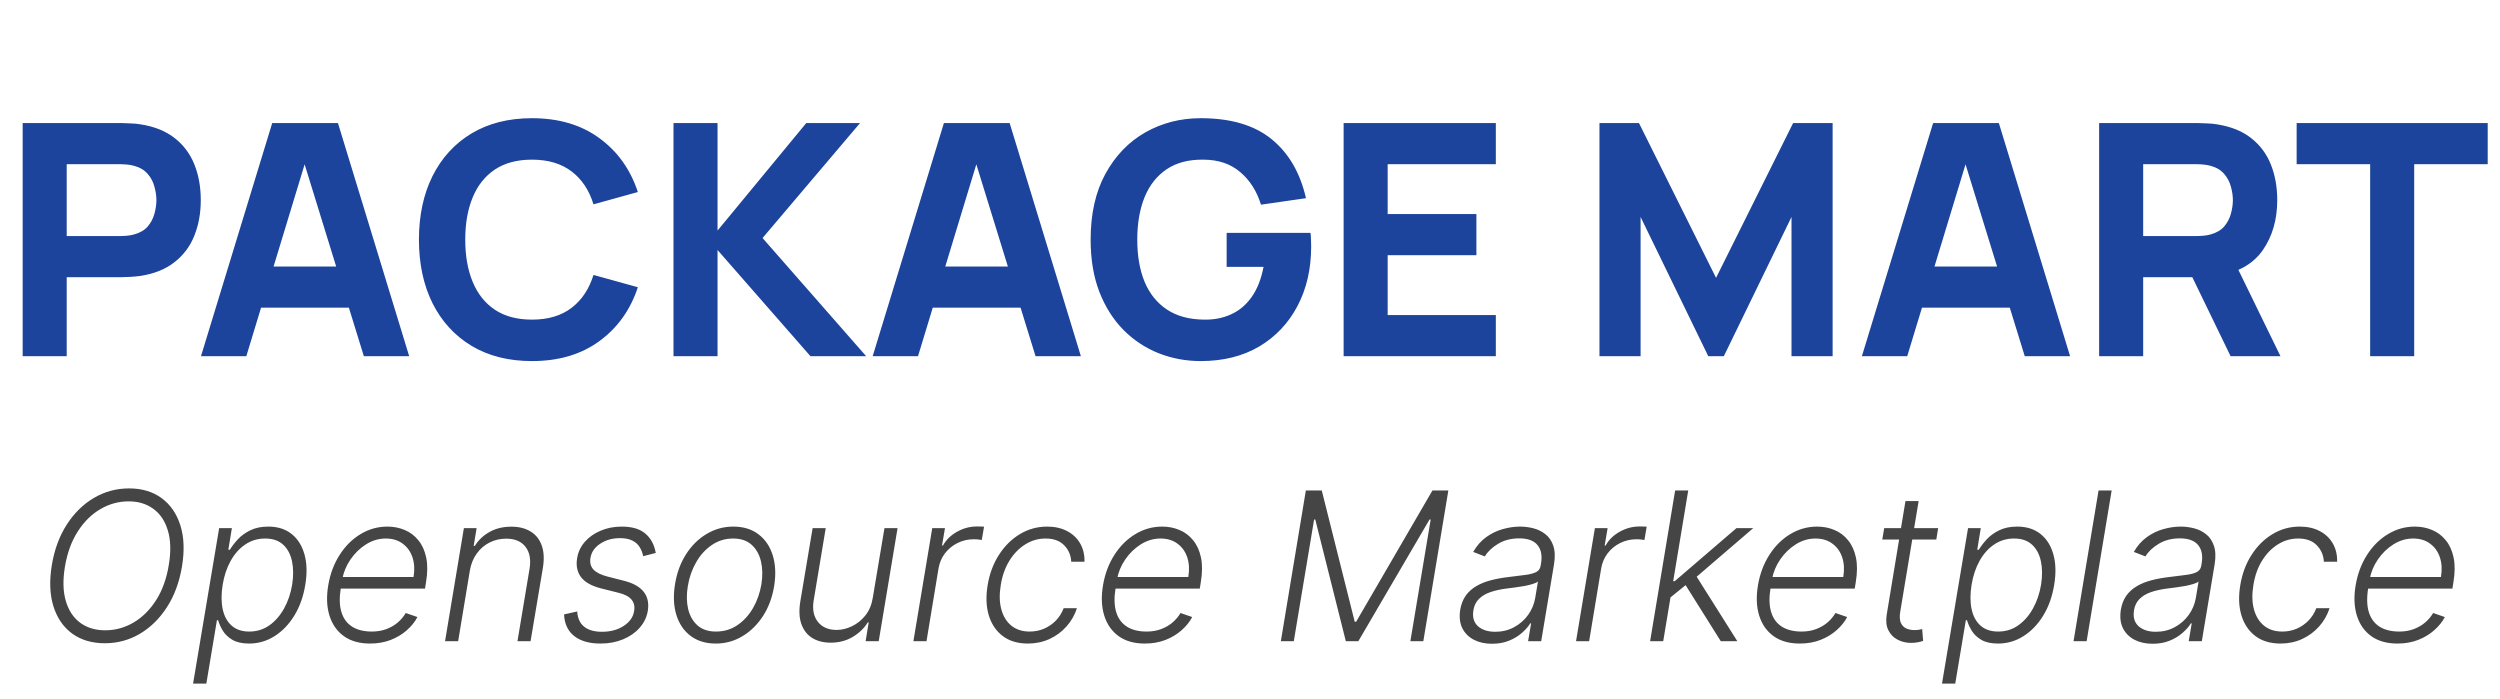
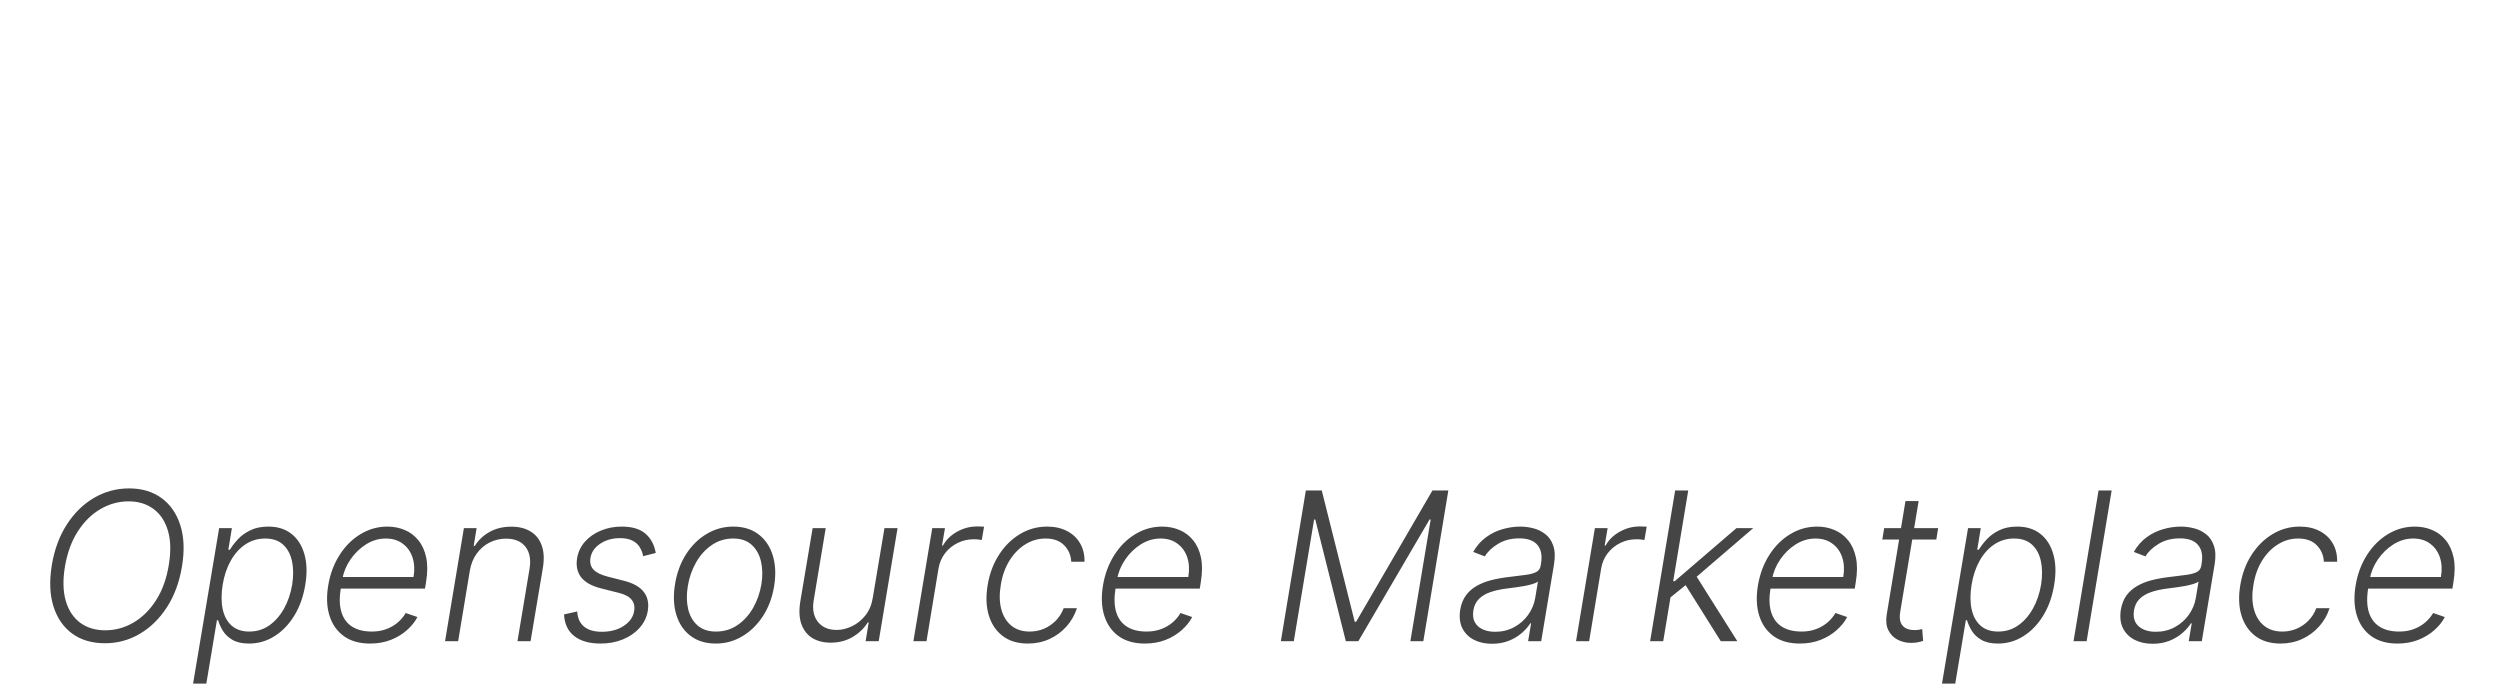
<svg xmlns="http://www.w3.org/2000/svg" width="193" height="54" viewBox="0 0 193 54" fill="none">
-   <path d="M1.75 27.5V9.5H9.35C9.525 9.5 9.758 9.508 10.05 9.525C10.35 9.533 10.617 9.558 10.85 9.6C11.925 9.767 12.804 10.121 13.488 10.662C14.179 11.204 14.688 11.887 15.012 12.713C15.338 13.529 15.5 14.442 15.5 15.45C15.5 16.458 15.333 17.375 15 18.2C14.675 19.017 14.167 19.696 13.475 20.238C12.792 20.779 11.917 21.133 10.85 21.3C10.617 21.333 10.35 21.358 10.05 21.375C9.75 21.392 9.517 21.4 9.35 21.4H5.15V27.5H1.75ZM5.15 18.225H9.2C9.375 18.225 9.567 18.217 9.775 18.2C9.983 18.183 10.175 18.15 10.35 18.1C10.808 17.975 11.162 17.767 11.412 17.475C11.662 17.175 11.833 16.846 11.925 16.488C12.025 16.121 12.075 15.775 12.075 15.45C12.075 15.125 12.025 14.783 11.925 14.425C11.833 14.058 11.662 13.729 11.412 13.438C11.162 13.137 10.808 12.925 10.35 12.8C10.175 12.75 9.983 12.717 9.775 12.7C9.567 12.683 9.375 12.675 9.2 12.675H5.15V18.225ZM15.515 27.5L21.015 9.5H26.09L31.59 27.5H28.09L23.19 11.625H23.84L19.015 27.5H15.515ZM18.815 23.75V20.575H28.315V23.75H18.815ZM41.067 27.875C39.267 27.875 37.713 27.483 36.404 26.7C35.104 25.917 34.1 24.821 33.392 23.413C32.692 22.004 32.342 20.367 32.342 18.5C32.342 16.633 32.692 14.996 33.392 13.588C34.1 12.179 35.104 11.083 36.404 10.3C37.713 9.517 39.267 9.125 41.067 9.125C43.133 9.125 44.867 9.637 46.267 10.662C47.675 11.688 48.667 13.075 49.242 14.825L45.817 15.775C45.483 14.683 44.921 13.838 44.129 13.238C43.338 12.629 42.317 12.325 41.067 12.325C39.925 12.325 38.971 12.579 38.204 13.088C37.446 13.596 36.875 14.312 36.492 15.238C36.108 16.163 35.917 17.25 35.917 18.5C35.917 19.75 36.108 20.837 36.492 21.762C36.875 22.688 37.446 23.404 38.204 23.913C38.971 24.421 39.925 24.675 41.067 24.675C42.317 24.675 43.338 24.371 44.129 23.762C44.921 23.154 45.483 22.308 45.817 21.225L49.242 22.175C48.667 23.925 47.675 25.312 46.267 26.337C44.867 27.363 43.133 27.875 41.067 27.875ZM51.994 27.5V9.5H55.394V17.8L62.244 9.5H66.394L58.869 18.375L66.869 27.5H62.569L55.394 19.3V27.5H51.994ZM67.37 27.5L72.87 9.5H77.945L83.445 27.5H79.945L75.045 11.625H75.695L70.87 27.5H67.37ZM70.67 23.75V20.575H80.17V23.75H70.67ZM92.697 27.875C91.564 27.875 90.485 27.675 89.46 27.275C88.435 26.867 87.526 26.267 86.735 25.475C85.951 24.683 85.331 23.704 84.872 22.538C84.422 21.371 84.197 20.025 84.197 18.5C84.197 16.508 84.576 14.817 85.335 13.425C86.101 12.025 87.126 10.958 88.41 10.225C89.701 9.492 91.131 9.125 92.697 9.125C95.014 9.125 96.835 9.662 98.16 10.738C99.485 11.812 100.372 13.333 100.822 15.3L97.347 15.8C97.022 14.75 96.489 13.912 95.747 13.287C95.014 12.654 94.072 12.333 92.922 12.325C91.781 12.308 90.831 12.554 90.072 13.062C89.314 13.571 88.743 14.292 88.36 15.225C87.985 16.158 87.797 17.25 87.797 18.5C87.797 19.75 87.985 20.833 88.36 21.75C88.743 22.667 89.314 23.379 90.072 23.887C90.831 24.396 91.781 24.658 92.922 24.675C93.697 24.692 94.397 24.558 95.022 24.275C95.656 23.992 96.189 23.546 96.622 22.938C97.056 22.329 97.364 21.55 97.547 20.6H94.697V17.975H101.172C101.189 18.083 101.201 18.275 101.21 18.55C101.218 18.825 101.222 18.983 101.222 19.025C101.222 20.75 100.872 22.279 100.172 23.613C99.472 24.946 98.485 25.992 97.21 26.75C95.935 27.5 94.431 27.875 92.697 27.875ZM103.728 27.5V9.5H115.478V12.675H107.128V16.525H113.978V19.7H107.128V24.325H115.478V27.5H103.728ZM123.479 27.5V9.5H126.529L132.479 21.45L138.429 9.5H141.479V27.5H138.304V16.75L133.079 27.5H131.879L126.654 16.75V27.5H123.479ZM143.737 27.5L149.237 9.5H154.312L159.812 27.5H156.312L151.412 11.625H152.062L147.237 27.5H143.737ZM147.037 23.75V20.575H156.537V23.75H147.037ZM162.053 27.5V9.5H169.653C169.828 9.5 170.061 9.508 170.353 9.525C170.653 9.533 170.919 9.558 171.153 9.6C172.228 9.767 173.107 10.121 173.79 10.662C174.482 11.204 174.99 11.887 175.315 12.713C175.64 13.529 175.803 14.442 175.803 15.45C175.803 16.958 175.428 18.25 174.678 19.325C173.928 20.392 172.753 21.05 171.153 21.3L169.653 21.4H165.453V27.5H162.053ZM172.203 27.5L168.653 20.175L172.153 19.5L176.053 27.5H172.203ZM165.453 18.225H169.503C169.678 18.225 169.869 18.217 170.078 18.2C170.286 18.183 170.478 18.15 170.653 18.1C171.111 17.975 171.465 17.767 171.715 17.475C171.965 17.175 172.136 16.846 172.228 16.488C172.328 16.121 172.378 15.775 172.378 15.45C172.378 15.125 172.328 14.783 172.228 14.425C172.136 14.058 171.965 13.729 171.715 13.438C171.465 13.137 171.111 12.925 170.653 12.8C170.478 12.75 170.286 12.717 170.078 12.7C169.869 12.683 169.678 12.675 169.503 12.675H165.453V18.225ZM182.976 27.5V12.675H177.301V9.5H192.051V12.675H186.376V27.5H182.976Z" fill="#1C449C" />
  <path d="M14.047 43.744C13.846 44.945 13.46 45.989 12.888 46.875C12.316 47.761 11.617 48.447 10.791 48.932C9.965 49.417 9.068 49.659 8.098 49.659C7.102 49.659 6.261 49.411 5.575 48.915C4.893 48.415 4.411 47.714 4.126 46.812C3.842 45.907 3.801 44.843 4.001 43.619C4.202 42.419 4.589 41.375 5.161 40.489C5.732 39.602 6.433 38.917 7.263 38.432C8.092 37.947 8.994 37.705 9.967 37.705C10.952 37.705 11.786 37.953 12.467 38.449C13.149 38.945 13.634 39.646 13.922 40.551C14.21 41.453 14.251 42.517 14.047 43.744ZM13.03 43.619C13.204 42.581 13.181 41.697 12.962 40.966C12.746 40.235 12.374 39.676 11.848 39.29C11.322 38.9 10.683 38.705 9.933 38.705C9.157 38.705 8.428 38.905 7.746 39.307C7.064 39.705 6.482 40.28 6.001 41.034C5.52 41.784 5.191 42.688 5.013 43.744C4.842 44.778 4.865 45.663 5.081 46.398C5.297 47.129 5.668 47.689 6.195 48.08C6.725 48.466 7.367 48.659 8.121 48.659C8.901 48.659 9.632 48.458 10.314 48.057C10.996 47.655 11.575 47.08 12.053 46.33C12.534 45.576 12.859 44.672 13.03 43.619ZM14.906 52.773L16.918 40.773H17.901L17.628 42.438H17.747C17.906 42.176 18.113 41.907 18.366 41.631C18.624 41.354 18.944 41.123 19.327 40.938C19.713 40.748 20.175 40.653 20.713 40.653C21.433 40.653 22.029 40.841 22.503 41.216C22.98 41.591 23.313 42.117 23.503 42.795C23.696 43.474 23.717 44.261 23.565 45.159C23.418 46.061 23.135 46.85 22.719 47.528C22.302 48.206 21.793 48.735 21.19 49.114C20.592 49.492 19.937 49.682 19.224 49.682C18.698 49.682 18.272 49.587 17.946 49.398C17.624 49.208 17.378 48.975 17.207 48.699C17.037 48.419 16.914 48.146 16.838 47.881H16.747L15.929 52.773H14.906ZM17.19 45.142C17.077 45.847 17.077 46.472 17.19 47.017C17.304 47.559 17.533 47.985 17.878 48.295C18.223 48.602 18.677 48.756 19.241 48.756C19.821 48.756 20.338 48.597 20.793 48.278C21.247 47.956 21.626 47.523 21.929 46.977C22.232 46.432 22.44 45.82 22.554 45.142C22.66 44.472 22.656 43.867 22.543 43.33C22.429 42.792 22.202 42.365 21.861 42.051C21.52 41.733 21.056 41.574 20.469 41.574C19.901 41.574 19.389 41.727 18.935 42.034C18.484 42.337 18.109 42.758 17.81 43.295C17.51 43.83 17.304 44.445 17.19 45.142ZM28.567 49.682C27.752 49.682 27.08 49.492 26.55 49.114C26.019 48.731 25.648 48.203 25.436 47.528C25.224 46.85 25.192 46.07 25.34 45.188C25.487 44.309 25.779 43.528 26.215 42.847C26.65 42.161 27.188 41.625 27.828 41.239C28.468 40.849 29.163 40.653 29.913 40.653C30.387 40.653 30.83 40.74 31.243 40.915C31.656 41.085 32.006 41.349 32.294 41.705C32.586 42.057 32.788 42.502 32.902 43.04C33.016 43.574 33.012 44.206 32.891 44.938L32.811 45.438H25.993L26.135 44.545H31.925C32.019 43.985 31.993 43.481 31.845 43.034C31.697 42.587 31.445 42.233 31.09 41.972C30.737 41.706 30.3 41.574 29.777 41.574C29.243 41.574 28.737 41.724 28.26 42.023C27.787 42.322 27.385 42.712 27.055 43.193C26.73 43.67 26.519 44.18 26.425 44.722L26.311 45.392C26.19 46.131 26.205 46.75 26.357 47.25C26.508 47.746 26.783 48.121 27.18 48.375C27.578 48.629 28.088 48.756 28.709 48.756C29.125 48.756 29.502 48.691 29.84 48.562C30.177 48.434 30.47 48.261 30.72 48.045C30.97 47.826 31.171 47.585 31.322 47.324L32.226 47.636C32.033 48.004 31.76 48.343 31.408 48.653C31.059 48.964 30.644 49.214 30.163 49.403C29.686 49.589 29.154 49.682 28.567 49.682ZM36.273 44.045L35.369 49.5H34.358L35.812 40.773H36.795L36.568 42.142H36.659C36.932 41.695 37.309 41.337 37.79 41.068C38.275 40.795 38.837 40.659 39.477 40.659C40.061 40.659 40.553 40.782 40.955 41.028C41.36 41.271 41.648 41.629 41.818 42.102C41.992 42.576 42.023 43.157 41.909 43.847L40.96 49.5H39.949L40.881 43.909C40.998 43.197 40.894 42.633 40.568 42.216C40.246 41.795 39.748 41.585 39.074 41.585C38.615 41.585 38.189 41.684 37.795 41.881C37.405 42.078 37.076 42.362 36.807 42.733C36.538 43.1 36.36 43.538 36.273 44.045ZM50.624 42.688L49.652 42.938C49.603 42.676 49.512 42.441 49.379 42.233C49.251 42.021 49.063 41.854 48.817 41.733C48.574 41.608 48.256 41.545 47.862 41.545C47.271 41.545 46.762 41.689 46.334 41.977C45.906 42.261 45.656 42.625 45.584 43.068C45.523 43.439 45.601 43.74 45.817 43.972C46.036 44.203 46.404 44.385 46.919 44.517L48.192 44.841C48.896 45.023 49.398 45.307 49.697 45.693C50.001 46.08 50.105 46.568 50.01 47.159C49.927 47.651 49.716 48.087 49.379 48.466C49.046 48.845 48.618 49.142 48.095 49.358C47.576 49.574 46.997 49.682 46.356 49.682C45.497 49.682 44.821 49.489 44.328 49.102C43.84 48.716 43.578 48.159 43.544 47.432L44.561 47.205C44.591 47.72 44.767 48.11 45.09 48.375C45.415 48.64 45.874 48.773 46.465 48.773C47.139 48.773 47.705 48.619 48.163 48.312C48.622 48.006 48.885 47.627 48.953 47.176C49.017 46.82 48.951 46.525 48.754 46.29C48.561 46.055 48.231 45.881 47.766 45.767L46.408 45.426C45.677 45.24 45.16 44.951 44.856 44.557C44.557 44.159 44.457 43.669 44.555 43.085C44.635 42.604 44.836 42.182 45.158 41.818C45.48 41.455 45.887 41.17 46.379 40.966C46.872 40.758 47.41 40.653 47.993 40.653C48.796 40.653 49.408 40.835 49.828 41.199C50.249 41.559 50.514 42.055 50.624 42.688ZM55.258 49.682C54.493 49.682 53.849 49.489 53.327 49.102C52.804 48.712 52.435 48.172 52.219 47.483C52.003 46.794 51.967 45.998 52.111 45.097C52.255 44.218 52.541 43.445 52.969 42.778C53.401 42.108 53.931 41.587 54.56 41.216C55.188 40.841 55.872 40.653 56.611 40.653C57.38 40.653 58.024 40.849 58.543 41.239C59.065 41.629 59.435 42.169 59.651 42.858C59.87 43.547 59.908 44.345 59.764 45.25C59.62 46.125 59.332 46.896 58.901 47.562C58.469 48.225 57.938 48.744 57.31 49.119C56.685 49.494 56.001 49.682 55.258 49.682ZM55.27 48.756C55.891 48.756 56.444 48.591 56.929 48.261C57.418 47.928 57.821 47.485 58.139 46.932C58.457 46.375 58.671 45.763 58.781 45.097C58.883 44.46 58.872 43.875 58.747 43.341C58.622 42.807 58.382 42.379 58.026 42.057C57.669 41.735 57.196 41.574 56.605 41.574C55.988 41.574 55.435 41.742 54.946 42.08C54.457 42.413 54.054 42.86 53.736 43.42C53.418 43.977 53.206 44.587 53.099 45.25C52.993 45.89 53.001 46.475 53.122 47.006C53.247 47.536 53.488 47.96 53.844 48.278C54.204 48.597 54.679 48.756 55.27 48.756ZM67.376 46.165L68.28 40.773H69.291L67.837 49.5H66.825L67.064 48.051H66.99C66.717 48.498 66.331 48.871 65.831 49.17C65.335 49.466 64.767 49.614 64.126 49.614C63.57 49.614 63.094 49.492 62.7 49.25C62.31 49.004 62.032 48.644 61.865 48.17C61.698 47.697 61.672 47.115 61.785 46.426L62.734 40.773H63.746L62.814 46.364C62.704 47.045 62.814 47.595 63.144 48.011C63.477 48.424 63.958 48.631 64.587 48.631C64.981 48.631 65.374 48.536 65.769 48.347C66.166 48.157 66.511 47.881 66.803 47.517C67.098 47.15 67.289 46.699 67.376 46.165ZM70.514 49.5L71.969 40.773H72.952L72.724 42.114H72.798C73.041 41.674 73.403 41.32 73.883 41.051C74.368 40.778 74.885 40.642 75.435 40.642C75.518 40.642 75.611 40.644 75.713 40.648C75.815 40.648 75.901 40.651 75.969 40.659L75.793 41.688C75.747 41.68 75.668 41.669 75.554 41.653C75.444 41.638 75.321 41.631 75.185 41.631C74.73 41.631 74.31 41.727 73.923 41.92C73.541 42.11 73.219 42.373 72.957 42.71C72.7 43.047 72.533 43.432 72.457 43.864L71.526 49.5H70.514ZM79.354 49.682C78.566 49.682 77.916 49.487 77.405 49.097C76.894 48.706 76.535 48.172 76.331 47.494C76.13 46.812 76.102 46.04 76.246 45.176C76.39 44.297 76.68 43.519 77.115 42.841C77.551 42.159 78.088 41.625 78.729 41.239C79.373 40.849 80.075 40.653 80.837 40.653C81.424 40.653 81.935 40.767 82.371 40.994C82.806 41.218 83.144 41.534 83.382 41.943C83.621 42.349 83.734 42.822 83.723 43.364H82.7C82.674 42.86 82.49 42.436 82.149 42.091C81.812 41.746 81.335 41.574 80.717 41.574C80.153 41.574 79.63 41.725 79.149 42.028C78.668 42.328 78.261 42.746 77.928 43.284C77.598 43.818 77.376 44.438 77.263 45.142C77.142 45.85 77.153 46.477 77.297 47.023C77.441 47.564 77.698 47.989 78.07 48.295C78.445 48.602 78.918 48.756 79.49 48.756C79.88 48.756 80.248 48.684 80.592 48.54C80.937 48.392 81.242 48.184 81.507 47.915C81.772 47.642 81.975 47.322 82.115 46.955H83.138C82.967 47.485 82.698 47.955 82.331 48.364C81.967 48.773 81.532 49.095 81.024 49.33C80.517 49.564 79.96 49.682 79.354 49.682ZM88.379 49.682C87.565 49.682 86.892 49.492 86.362 49.114C85.832 48.731 85.461 48.203 85.249 47.528C85.037 46.85 85.004 46.07 85.152 45.188C85.3 44.309 85.591 43.528 86.027 42.847C86.463 42.161 87.001 41.625 87.641 41.239C88.281 40.849 88.976 40.653 89.726 40.653C90.199 40.653 90.642 40.74 91.055 40.915C91.468 41.085 91.819 41.349 92.106 41.705C92.398 42.057 92.601 42.502 92.715 43.04C92.828 43.574 92.824 44.206 92.703 44.938L92.624 45.438H85.805L85.947 44.545H91.737C91.832 43.985 91.805 43.481 91.658 43.034C91.51 42.587 91.258 42.233 90.902 41.972C90.55 41.706 90.112 41.574 89.59 41.574C89.055 41.574 88.55 41.724 88.072 42.023C87.599 42.322 87.197 42.712 86.868 43.193C86.542 43.67 86.332 44.18 86.237 44.722L86.124 45.392C86.002 46.131 86.017 46.75 86.169 47.25C86.32 47.746 86.595 48.121 86.993 48.375C87.391 48.629 87.9 48.756 88.521 48.756C88.938 48.756 89.315 48.691 89.652 48.562C89.989 48.434 90.283 48.261 90.533 48.045C90.783 47.826 90.983 47.585 91.135 47.324L92.038 47.636C91.845 48.004 91.572 48.343 91.22 48.653C90.872 48.964 90.457 49.214 89.976 49.403C89.499 49.589 88.966 49.682 88.379 49.682ZM100.812 37.864H102.04L104.585 48H104.693L110.585 37.864H111.812L109.881 49.5H108.881L110.449 40.108H110.358L104.864 49.5H103.898L101.54 40.108H101.449L99.881 49.5H98.881L100.812 37.864ZM115.179 49.699C114.652 49.699 114.188 49.597 113.787 49.392C113.385 49.184 113.086 48.885 112.889 48.494C112.696 48.1 112.643 47.623 112.73 47.062C112.806 46.631 112.95 46.267 113.162 45.972C113.378 45.676 113.651 45.434 113.98 45.244C114.31 45.051 114.688 44.9 115.116 44.79C115.545 44.68 116.01 44.597 116.514 44.54C117.007 44.479 117.427 44.426 117.776 44.381C118.124 44.335 118.395 44.263 118.588 44.165C118.781 44.066 118.897 43.907 118.935 43.688L118.969 43.483C119.067 42.888 118.976 42.42 118.696 42.08C118.416 41.735 117.946 41.562 117.287 41.562C116.658 41.562 116.113 41.703 115.651 41.983C115.192 42.26 114.851 42.583 114.628 42.955L113.73 42.608C114.003 42.131 114.338 41.75 114.736 41.466C115.134 41.178 115.56 40.972 116.014 40.847C116.469 40.718 116.918 40.653 117.361 40.653C117.694 40.653 118.033 40.697 118.378 40.784C118.723 40.871 119.031 41.023 119.304 41.239C119.58 41.451 119.783 41.748 119.912 42.131C120.045 42.51 120.063 42.99 119.969 43.574L118.98 49.5H117.969L118.202 48.119H118.139C117.98 48.377 117.76 48.627 117.48 48.869C117.204 49.112 116.872 49.311 116.486 49.466C116.099 49.621 115.664 49.699 115.179 49.699ZM115.435 48.773C115.973 48.773 116.459 48.653 116.895 48.415C117.334 48.176 117.694 47.86 117.974 47.466C118.259 47.068 118.44 46.631 118.52 46.153L118.73 44.892C118.647 44.964 118.51 45.028 118.321 45.085C118.135 45.142 117.925 45.193 117.69 45.239C117.459 45.28 117.226 45.316 116.991 45.347C116.76 45.377 116.556 45.403 116.378 45.426C115.874 45.487 115.435 45.581 115.06 45.71C114.688 45.839 114.391 46.017 114.168 46.244C113.944 46.468 113.804 46.756 113.747 47.108C113.66 47.638 113.776 48.049 114.094 48.341C114.416 48.629 114.863 48.773 115.435 48.773ZM121.67 49.5L123.125 40.773H124.108L123.881 42.114H123.955C124.197 41.674 124.559 41.32 125.04 41.051C125.525 40.778 126.042 40.642 126.591 40.642C126.674 40.642 126.767 40.644 126.869 40.648C126.972 40.648 127.057 40.651 127.125 40.659L126.949 41.688C126.903 41.68 126.824 41.669 126.71 41.653C126.6 41.638 126.477 41.631 126.341 41.631C125.886 41.631 125.466 41.727 125.08 41.92C124.697 42.11 124.375 42.373 124.114 42.71C123.856 43.047 123.689 43.432 123.614 43.864L122.682 49.5H121.67ZM128.855 46.205L129.06 44.869H129.287L134.054 40.773H135.349L130.639 44.818L130.548 44.835L128.855 46.205ZM127.389 49.5L129.321 37.864H130.332L128.401 49.5H127.389ZM132.844 49.5L130.031 45.017L130.855 44.318L134.122 49.5H132.844ZM138.942 49.682C138.127 49.682 137.455 49.492 136.925 49.114C136.394 48.731 136.023 48.203 135.811 47.528C135.599 46.85 135.567 46.07 135.714 45.188C135.862 44.309 136.154 43.528 136.589 42.847C137.025 42.161 137.563 41.625 138.203 41.239C138.843 40.849 139.538 40.653 140.288 40.653C140.762 40.653 141.205 40.74 141.618 40.915C142.031 41.085 142.381 41.349 142.669 41.705C142.961 42.057 143.163 42.502 143.277 43.04C143.391 43.574 143.387 44.206 143.266 44.938L143.186 45.438H136.368L136.51 44.545H142.3C142.394 43.985 142.368 43.481 142.22 43.034C142.072 42.587 141.821 42.233 141.464 41.972C141.112 41.706 140.675 41.574 140.152 41.574C139.618 41.574 139.112 41.724 138.635 42.023C138.161 42.322 137.76 42.712 137.43 43.193C137.105 43.67 136.894 44.18 136.8 44.722L136.686 45.392C136.565 46.131 136.58 46.75 136.732 47.25C136.883 47.746 137.158 48.121 137.555 48.375C137.953 48.629 138.463 48.756 139.084 48.756C139.5 48.756 139.877 48.691 140.214 48.562C140.552 48.434 140.845 48.261 141.095 48.045C141.345 47.826 141.546 47.585 141.697 47.324L142.601 47.636C142.408 48.004 142.135 48.343 141.783 48.653C141.434 48.964 141.019 49.214 140.538 49.403C140.061 49.589 139.529 49.682 138.942 49.682ZM149.625 40.773L149.483 41.653H145.312L145.46 40.773H149.625ZM147.102 38.682H148.119L146.699 47.222C146.638 47.585 146.653 47.871 146.744 48.08C146.835 48.284 146.975 48.43 147.165 48.517C147.354 48.6 147.563 48.642 147.79 48.642C147.922 48.642 148.036 48.635 148.131 48.619C148.229 48.6 148.316 48.581 148.392 48.562L148.466 49.477C148.356 49.515 148.225 49.549 148.074 49.58C147.922 49.614 147.741 49.631 147.528 49.631C147.157 49.631 146.814 49.549 146.5 49.386C146.186 49.224 145.947 48.981 145.784 48.659C145.621 48.337 145.578 47.938 145.653 47.46L147.102 38.682ZM149.922 52.773L151.933 40.773H152.916L152.643 42.438H152.763C152.922 42.176 153.128 41.907 153.382 41.631C153.64 41.354 153.96 41.123 154.342 40.938C154.729 40.748 155.191 40.653 155.729 40.653C156.448 40.653 157.045 40.841 157.518 41.216C157.996 41.591 158.329 42.117 158.518 42.795C158.712 43.474 158.732 44.261 158.581 45.159C158.433 46.061 158.151 46.85 157.734 47.528C157.318 48.206 156.808 48.735 156.206 49.114C155.607 49.492 154.952 49.682 154.24 49.682C153.714 49.682 153.287 49.587 152.962 49.398C152.64 49.208 152.393 48.975 152.223 48.699C152.053 48.419 151.929 48.146 151.854 47.881H151.763L150.945 52.773H149.922ZM152.206 45.142C152.092 45.847 152.092 46.472 152.206 47.017C152.32 47.559 152.549 47.985 152.893 48.295C153.238 48.602 153.693 48.756 154.257 48.756C154.837 48.756 155.354 48.597 155.808 48.278C156.263 47.956 156.642 47.523 156.945 46.977C157.248 46.432 157.456 45.82 157.57 45.142C157.676 44.472 157.672 43.867 157.558 43.33C157.445 42.792 157.217 42.365 156.876 42.051C156.536 41.733 156.071 41.574 155.484 41.574C154.916 41.574 154.405 41.727 153.95 42.034C153.5 42.337 153.125 42.758 152.825 43.295C152.526 43.83 152.32 44.445 152.206 45.142ZM163.02 37.864L161.088 49.5H160.077L162.009 37.864H163.02ZM166.179 49.699C165.652 49.699 165.188 49.597 164.787 49.392C164.385 49.184 164.086 48.885 163.889 48.494C163.696 48.1 163.643 47.623 163.73 47.062C163.806 46.631 163.95 46.267 164.162 45.972C164.378 45.676 164.651 45.434 164.98 45.244C165.31 45.051 165.688 44.9 166.116 44.79C166.545 44.68 167.01 44.597 167.514 44.54C168.007 44.479 168.427 44.426 168.776 44.381C169.124 44.335 169.395 44.263 169.588 44.165C169.781 44.066 169.897 43.907 169.935 43.688L169.969 43.483C170.067 42.888 169.976 42.42 169.696 42.08C169.416 41.735 168.946 41.562 168.287 41.562C167.658 41.562 167.113 41.703 166.651 41.983C166.192 42.26 165.851 42.583 165.628 42.955L164.73 42.608C165.003 42.131 165.338 41.75 165.736 41.466C166.134 41.178 166.56 40.972 167.014 40.847C167.469 40.718 167.918 40.653 168.361 40.653C168.694 40.653 169.033 40.697 169.378 40.784C169.723 40.871 170.031 41.023 170.304 41.239C170.58 41.451 170.783 41.748 170.912 42.131C171.045 42.51 171.063 42.99 170.969 43.574L169.98 49.5H168.969L169.202 48.119H169.139C168.98 48.377 168.76 48.627 168.48 48.869C168.204 49.112 167.872 49.311 167.486 49.466C167.099 49.621 166.664 49.699 166.179 49.699ZM166.435 48.773C166.973 48.773 167.459 48.653 167.895 48.415C168.334 48.176 168.694 47.86 168.974 47.466C169.259 47.068 169.44 46.631 169.52 46.153L169.73 44.892C169.647 44.964 169.51 45.028 169.321 45.085C169.135 45.142 168.925 45.193 168.69 45.239C168.459 45.28 168.226 45.316 167.991 45.347C167.76 45.377 167.556 45.403 167.378 45.426C166.874 45.487 166.435 45.581 166.06 45.71C165.688 45.839 165.391 46.017 165.168 46.244C164.944 46.468 164.804 46.756 164.747 47.108C164.66 47.638 164.776 48.049 165.094 48.341C165.416 48.629 165.863 48.773 166.435 48.773ZM176.057 49.682C175.269 49.682 174.619 49.487 174.108 49.097C173.597 48.706 173.239 48.172 173.034 47.494C172.833 46.812 172.805 46.04 172.949 45.176C173.093 44.297 173.383 43.519 173.818 42.841C174.254 42.159 174.792 41.625 175.432 41.239C176.076 40.849 176.778 40.653 177.54 40.653C178.127 40.653 178.638 40.767 179.074 40.994C179.509 41.218 179.847 41.534 180.085 41.943C180.324 42.349 180.438 42.822 180.426 43.364H179.403C179.377 42.86 179.193 42.436 178.852 42.091C178.515 41.746 178.038 41.574 177.42 41.574C176.856 41.574 176.333 41.725 175.852 42.028C175.371 42.328 174.964 42.746 174.631 43.284C174.301 43.818 174.08 44.438 173.966 45.142C173.845 45.85 173.856 46.477 174 47.023C174.144 47.564 174.402 47.989 174.773 48.295C175.148 48.602 175.621 48.756 176.193 48.756C176.583 48.756 176.951 48.684 177.295 48.54C177.64 48.392 177.945 48.184 178.21 47.915C178.475 47.642 178.678 47.322 178.818 46.955H179.841C179.67 47.485 179.402 47.955 179.034 48.364C178.67 48.773 178.235 49.095 177.727 49.33C177.22 49.564 176.663 49.682 176.057 49.682ZM185.082 49.682C184.268 49.682 183.596 49.492 183.065 49.114C182.535 48.731 182.164 48.203 181.952 47.528C181.74 46.85 181.707 46.07 181.855 45.188C182.003 44.309 182.295 43.528 182.73 42.847C183.166 42.161 183.704 41.625 184.344 41.239C184.984 40.849 185.679 40.653 186.429 40.653C186.902 40.653 187.346 40.74 187.759 40.915C188.171 41.085 188.522 41.349 188.81 41.705C189.101 42.057 189.304 42.502 189.418 43.04C189.531 43.574 189.527 44.206 189.406 44.938L189.327 45.438H182.509L182.651 44.545H188.44C188.535 43.985 188.509 43.481 188.361 43.034C188.213 42.587 187.961 42.233 187.605 41.972C187.253 41.706 186.815 41.574 186.293 41.574C185.759 41.574 185.253 41.724 184.776 42.023C184.302 42.322 183.901 42.712 183.571 43.193C183.245 43.67 183.035 44.18 182.94 44.722L182.827 45.392C182.705 46.131 182.721 46.75 182.872 47.25C183.024 47.746 183.298 48.121 183.696 48.375C184.094 48.629 184.603 48.756 185.224 48.756C185.641 48.756 186.018 48.691 186.355 48.562C186.692 48.434 186.986 48.261 187.236 48.045C187.486 47.826 187.687 47.585 187.838 47.324L188.741 47.636C188.548 48.004 188.276 48.343 187.923 48.653C187.575 48.964 187.16 49.214 186.679 49.403C186.202 49.589 185.67 49.682 185.082 49.682Z" fill="#454545" />
</svg>